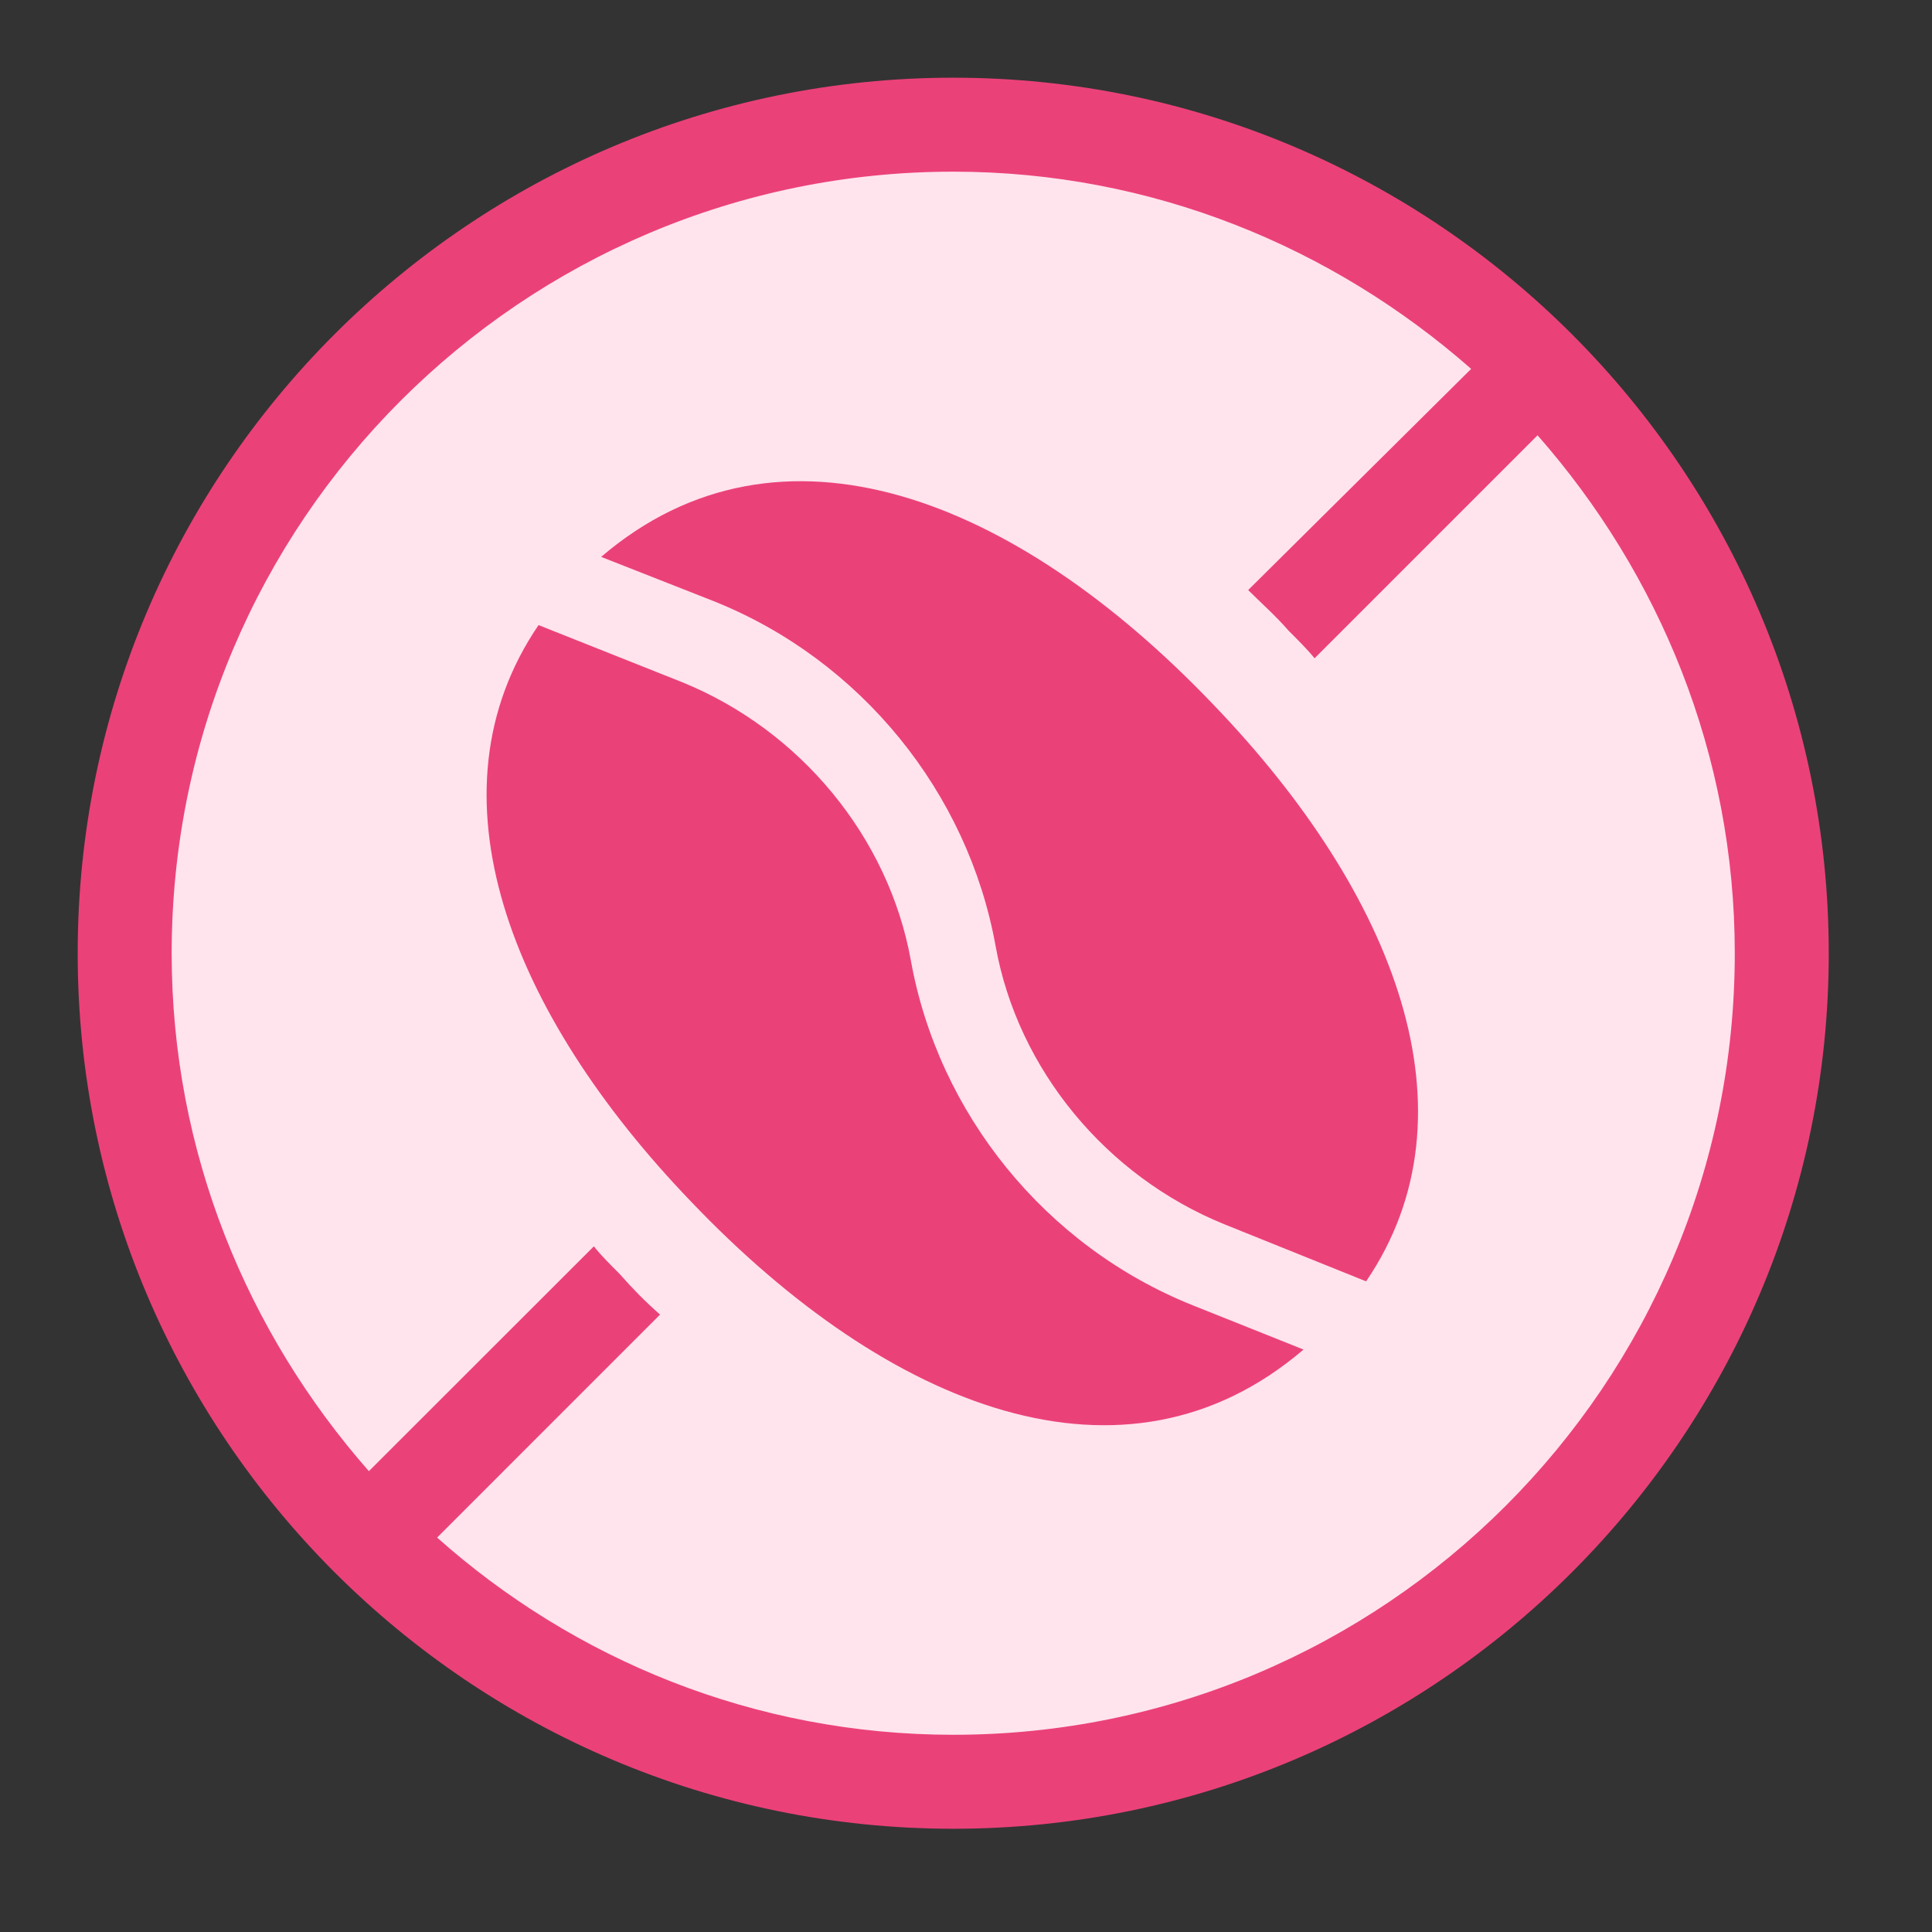
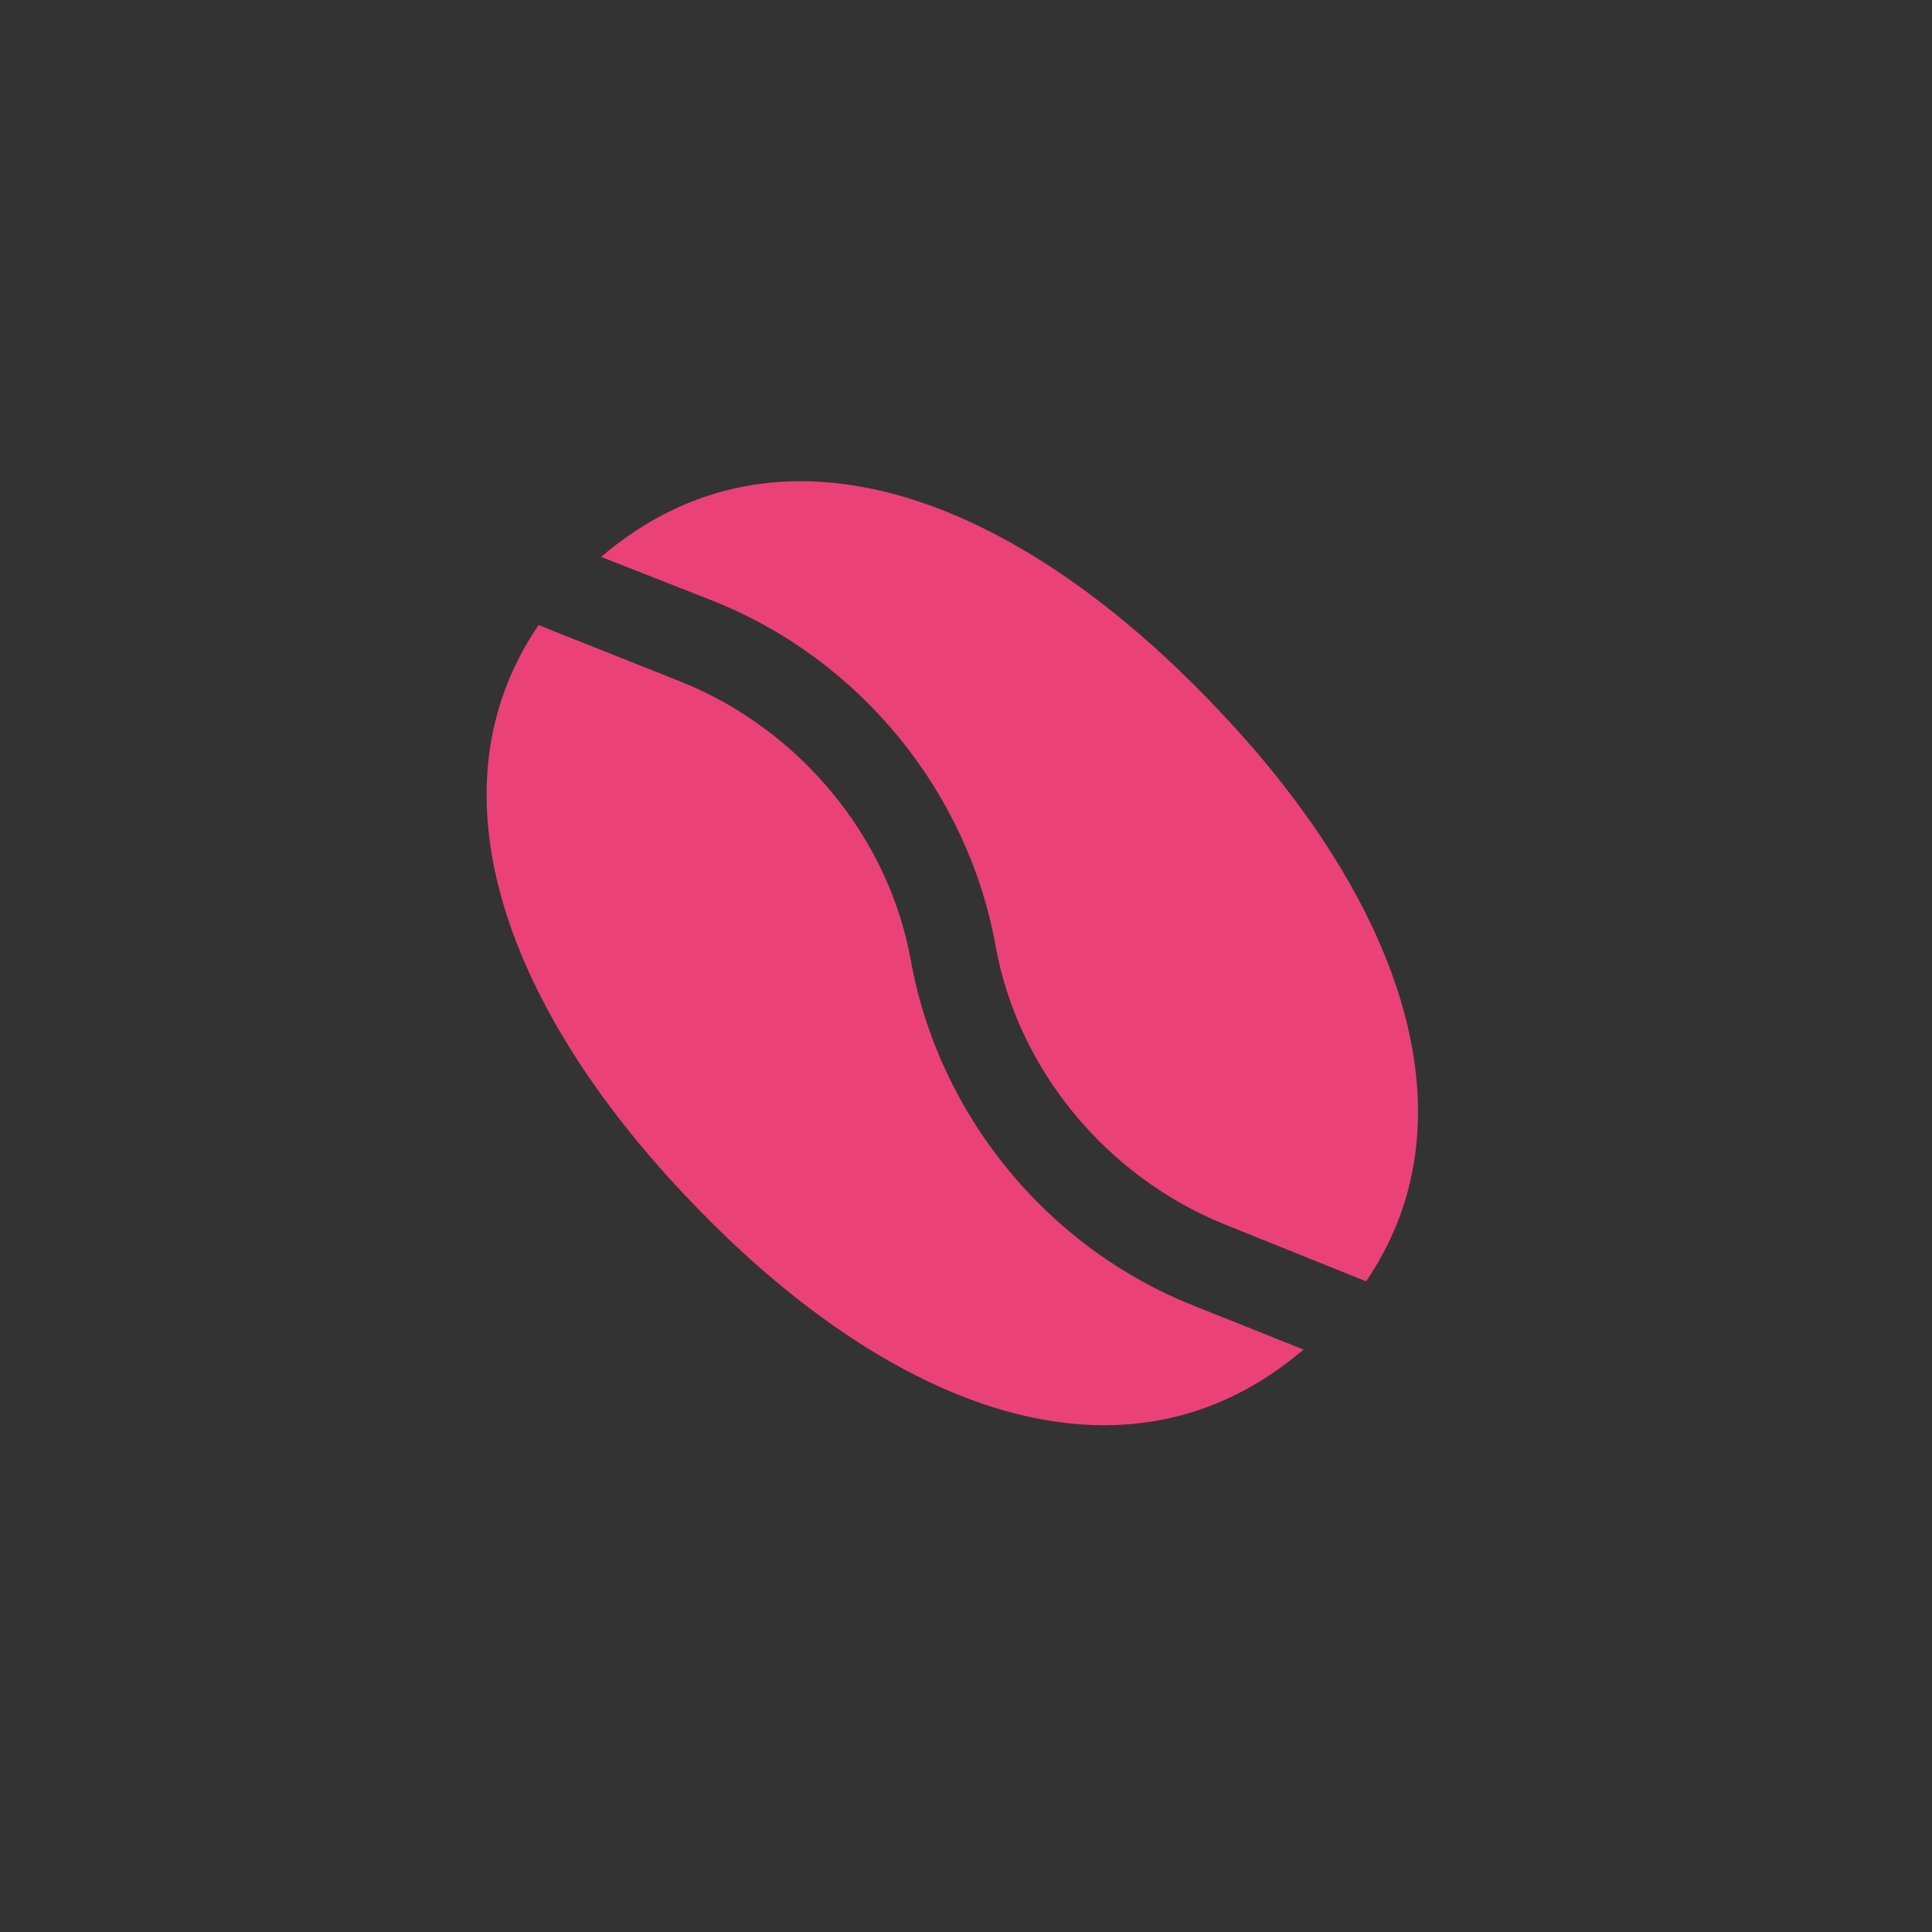
<svg xmlns="http://www.w3.org/2000/svg" version="1.2" preserveAspectRatio="xMidYMid meet" height="50" viewBox="0 0 37.5 37.5" zoomAndPan="magnify" width="50">
  <rect x="0" y="0" width="37.5" height="37.5" fill="#333333" stroke="none" />
  <defs>
    <clipPath id="f454c22e63">
-       <path d="M 2.102 2.102 L 34.906 2.102 L 34.906 34.906 L 2.102 34.906 Z M 2.102 2.102" />
-     </clipPath>
+       </clipPath>
    <clipPath id="89b8dd99bf">
-       <path d="M 18.504 2.102 C 9.445 2.102 2.102 9.445 2.102 18.504 C 2.102 27.562 9.445 34.906 18.504 34.906 C 27.562 34.906 34.906 27.562 34.906 18.504 C 34.906 9.445 27.562 2.102 18.504 2.102 Z M 18.504 2.102" />
-     </clipPath>
+       </clipPath>
    <clipPath id="7bda52595d">
-       <path d="M 1.508 1.508 L 35.496 1.508 L 35.496 35.555 L 1.508 35.555 Z M 1.508 1.508" />
-     </clipPath>
+       </clipPath>
  </defs>
  <g id="1be3fa669d">
    <g clip-path="url(#f454c22e63)" clip-rule="nonzero">
      <g clip-path="url(#89b8dd99bf)" clip-rule="nonzero">
-         <path d="M 2.102 2.102 L 34.906 2.102 L 34.906 34.906 L 2.102 34.906 Z M 2.102 2.102" style="stroke:none;fill-rule:nonzero;fill:#ffe4ed;fill-opacity:1;" />
-       </g>
+         </g>
    </g>
    <g clip-path="url(#7bda52595d)" clip-rule="nonzero">
      <path d="M 18.504 1.508 C 27.875 1.508 35.496 9.129 35.496 18.504 C 35.496 27.875 27.875 35.496 18.504 35.496 C 9.129 35.496 1.508 27.875 1.508 18.504 C 1.508 9.129 9.129 1.508 18.504 1.508 Z M 7.16 28.555 L 11.527 24.191 C 11.668 24.371 11.848 24.547 12.027 24.727 C 12.277 25.012 12.527 25.266 12.812 25.516 L 8.484 29.844 C 11.133 32.203 14.637 33.672 18.504 33.672 C 26.875 33.672 33.672 26.875 33.672 18.504 C 33.672 14.637 32.203 11.133 29.844 8.449 L 25.516 12.777 C 25.371 12.598 25.191 12.422 25.012 12.242 C 24.762 11.953 24.477 11.703 24.227 11.453 L 28.555 7.16 C 25.871 4.801 22.367 3.332 18.504 3.332 C 10.129 3.332 3.332 10.129 3.332 18.504 C 3.332 22.367 4.801 25.871 7.16 28.555 Z M 7.16 28.555" style="stroke:none;fill-rule:nonzero;fill:#eb4179;fill-opacity:1;" />
    </g>
    <path d="M 19.324 18.359 C 18.789 15.391 16.715 12.812 13.852 11.668 L 11.668 10.809 C 15.141 7.84 19.719 9.664 23.547 13.672 C 27.09 17.355 28.734 21.613 26.516 24.871 L 23.762 23.762 C 21.473 22.832 19.754 20.758 19.324 18.359 Z M 19.324 18.359" style="stroke:none;fill-rule:nonzero;fill:#eb4179;fill-opacity:1;" />
    <path d="M 13.242 13.242 C 15.531 14.172 17.25 16.25 17.68 18.645 C 18.215 21.613 20.289 24.191 23.152 25.336 L 25.301 26.195 C 21.828 29.164 17.25 27.34 13.422 23.332 C 9.879 19.648 8.234 15.391 10.453 12.133 Z M 13.242 13.242" style="stroke:none;fill-rule:nonzero;fill:#eb4179;fill-opacity:1;" />
  </g>
</svg>